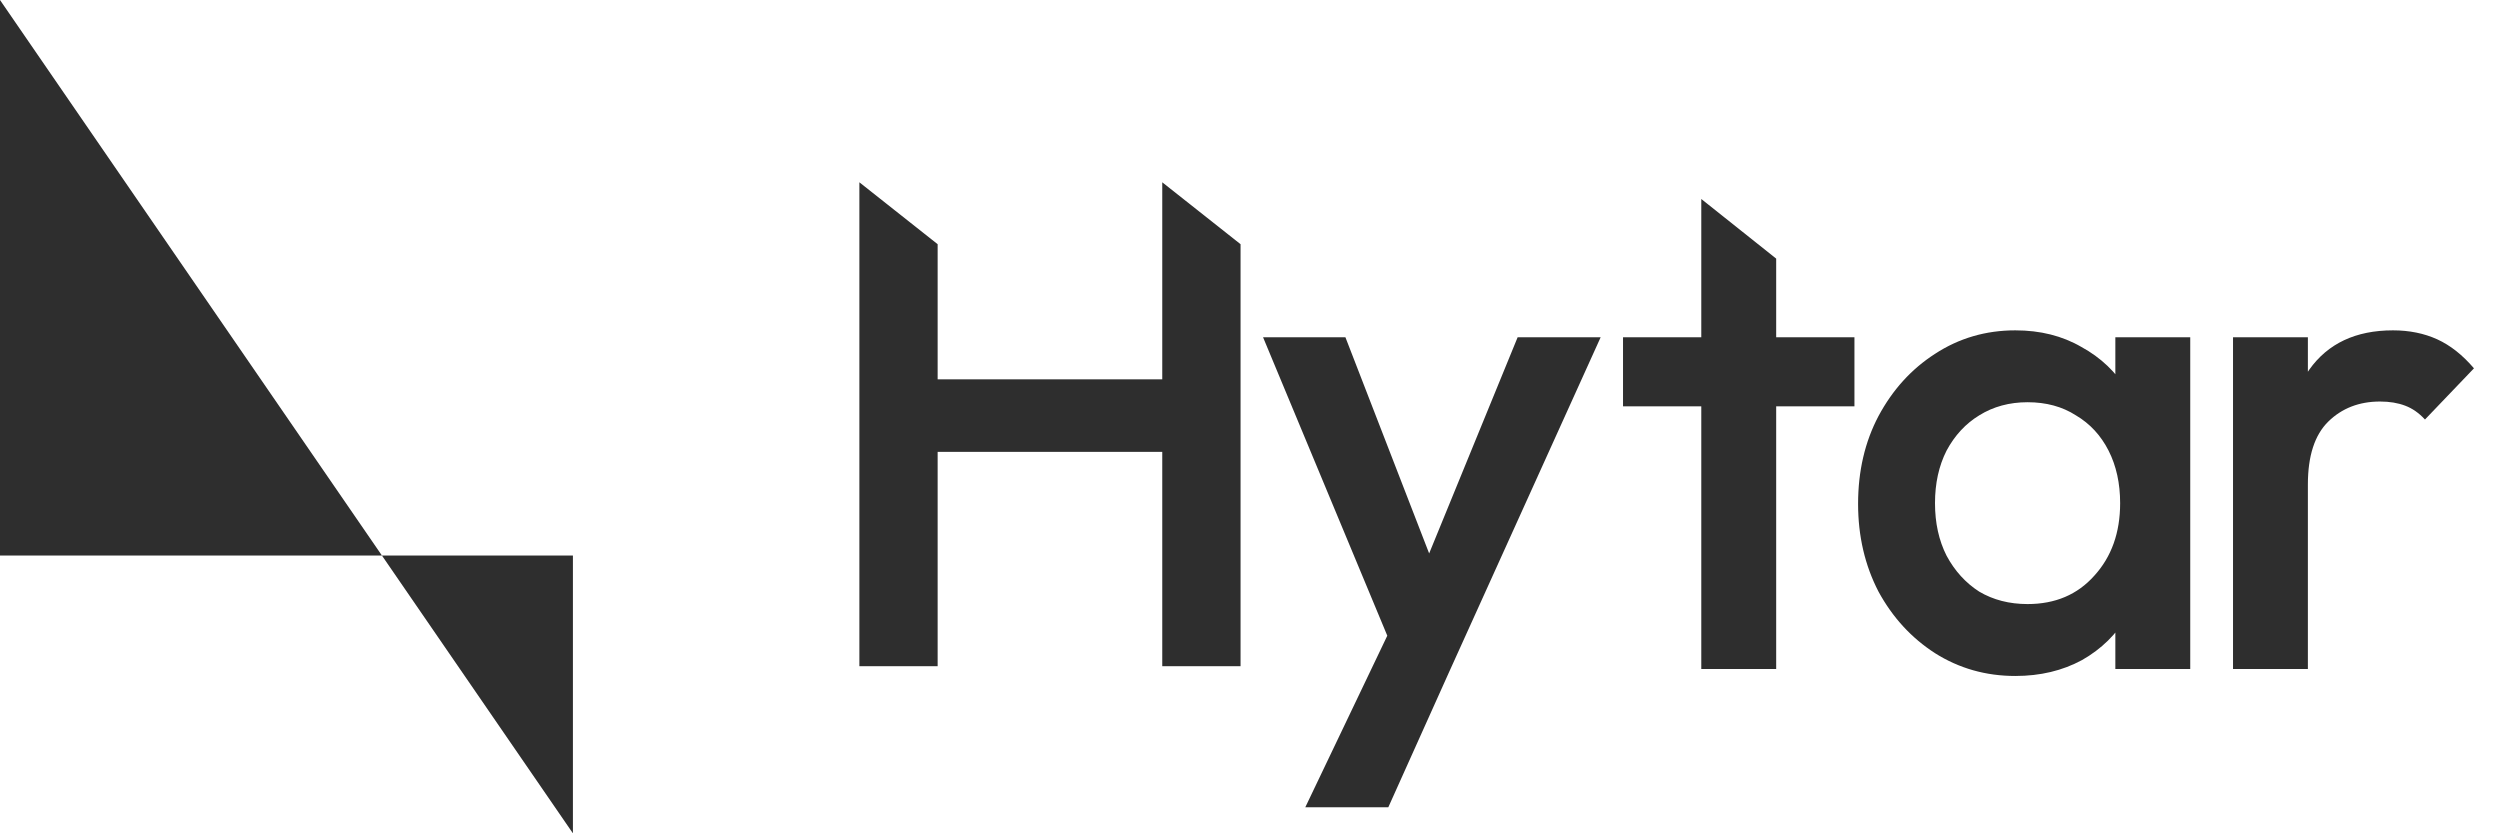
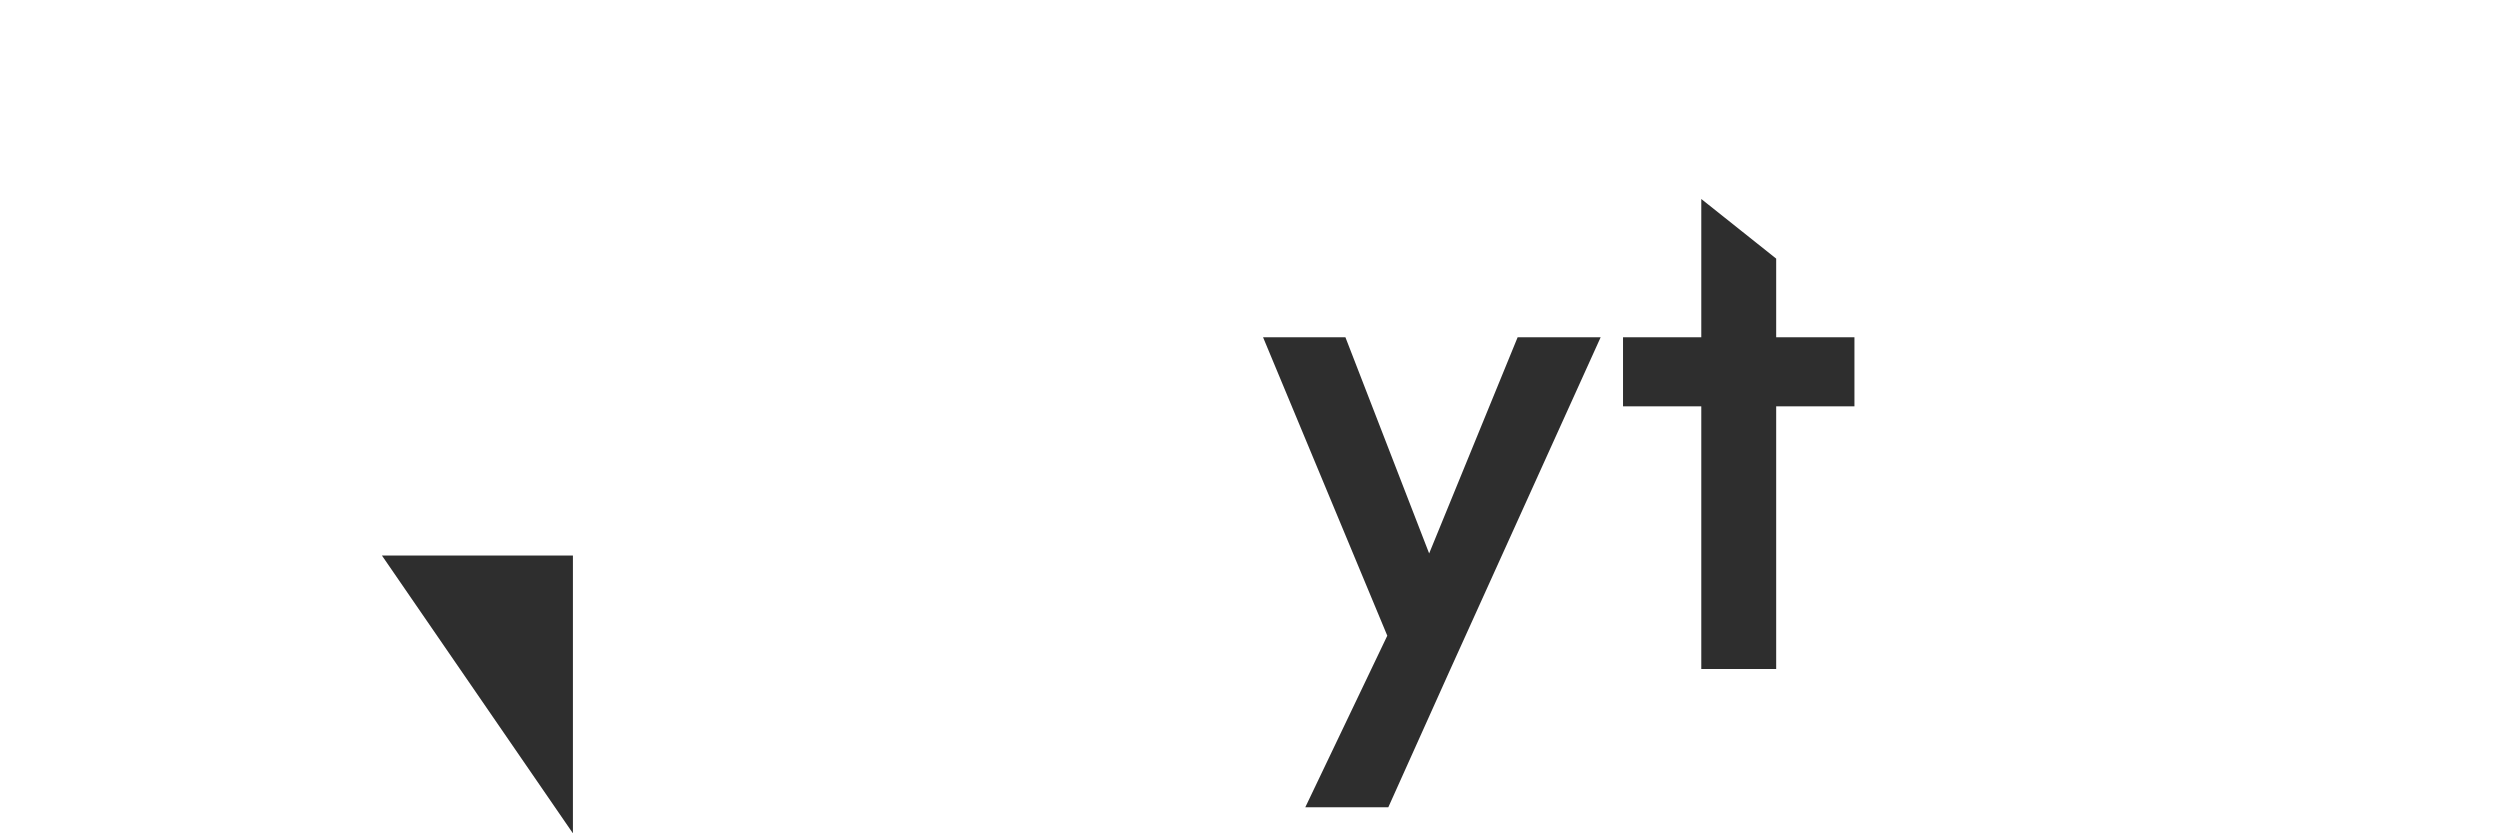
<svg xmlns="http://www.w3.org/2000/svg" width="72" height="24" viewBox="0 0 72 24" fill="none">
-   <path d="M0 0L11 16H0V0Z" fill="#2E2E2E" />
  <path d="M11 16H16.5V24L11 16Z" fill="#2E2E2E" />
-   <path d="M24.75 19.186L24.75 5.25L27.004 7.033V19.186H24.75ZM33.473 19.186V5.25L35.728 7.033V19.186H33.473ZM26.299 13.014V10.924H33.963V13.014H26.299Z" fill="#2E2E2E" />
  <path d="M40.395 19.368L36.376 9.713H38.748L41.493 16.8H40.807L43.708 9.713H46.099L41.728 19.368H40.395ZM37.592 23.25L40.513 17.138L41.728 19.368L39.983 23.25H37.592Z" fill="#2E2E2E" />
-   <path d="M64.311 19.268V9.713H66.467V19.268H64.311ZM66.467 13.953L65.722 13.575C65.722 12.367 65.983 11.392 66.506 10.648C67.042 9.892 67.846 9.514 68.917 9.514C69.388 9.514 69.812 9.6 70.191 9.772C70.57 9.945 70.923 10.224 71.25 10.608L69.839 12.082C69.669 11.896 69.479 11.763 69.27 11.684C69.061 11.604 68.819 11.564 68.545 11.564C67.944 11.564 67.447 11.757 67.055 12.141C66.663 12.526 66.467 13.13 66.467 13.953Z" fill="#2E2E2E" />
-   <path d="M58.041 19.468C57.191 19.468 56.42 19.248 55.728 18.811C55.048 18.373 54.506 17.782 54.101 17.039C53.709 16.282 53.513 15.44 53.513 14.511C53.513 13.568 53.709 12.725 54.101 11.982C54.506 11.226 55.048 10.628 55.728 10.191C56.42 9.739 57.191 9.514 58.041 9.514C58.76 9.514 59.394 9.673 59.942 9.991C60.504 10.297 60.949 10.721 61.275 11.265C61.602 11.81 61.766 12.427 61.766 13.117V15.864C61.766 16.554 61.602 17.172 61.275 17.716C60.962 18.26 60.524 18.691 59.962 19.01C59.4 19.315 58.76 19.468 58.041 19.468ZM58.394 17.397C59.191 17.397 59.831 17.125 60.315 16.581C60.812 16.037 61.06 15.34 61.06 14.491C61.06 13.92 60.949 13.415 60.727 12.978C60.504 12.54 60.191 12.201 59.786 11.962C59.394 11.71 58.93 11.584 58.394 11.584C57.871 11.584 57.407 11.71 57.002 11.962C56.61 12.201 56.296 12.54 56.061 12.978C55.839 13.415 55.728 13.92 55.728 14.491C55.728 15.061 55.839 15.566 56.061 16.004C56.296 16.442 56.61 16.787 57.002 17.039C57.407 17.278 57.871 17.397 58.394 17.397ZM60.922 19.268V16.7L61.295 14.371L60.922 12.062V9.713H63.079V19.268H60.922Z" fill="#2E2E2E" />
  <path d="M48.997 19.268V5.731L51.154 7.448V19.268H48.997ZM46.743 11.703V9.713H53.408V11.703H46.743Z" fill="#2E2E2E" />
</svg>